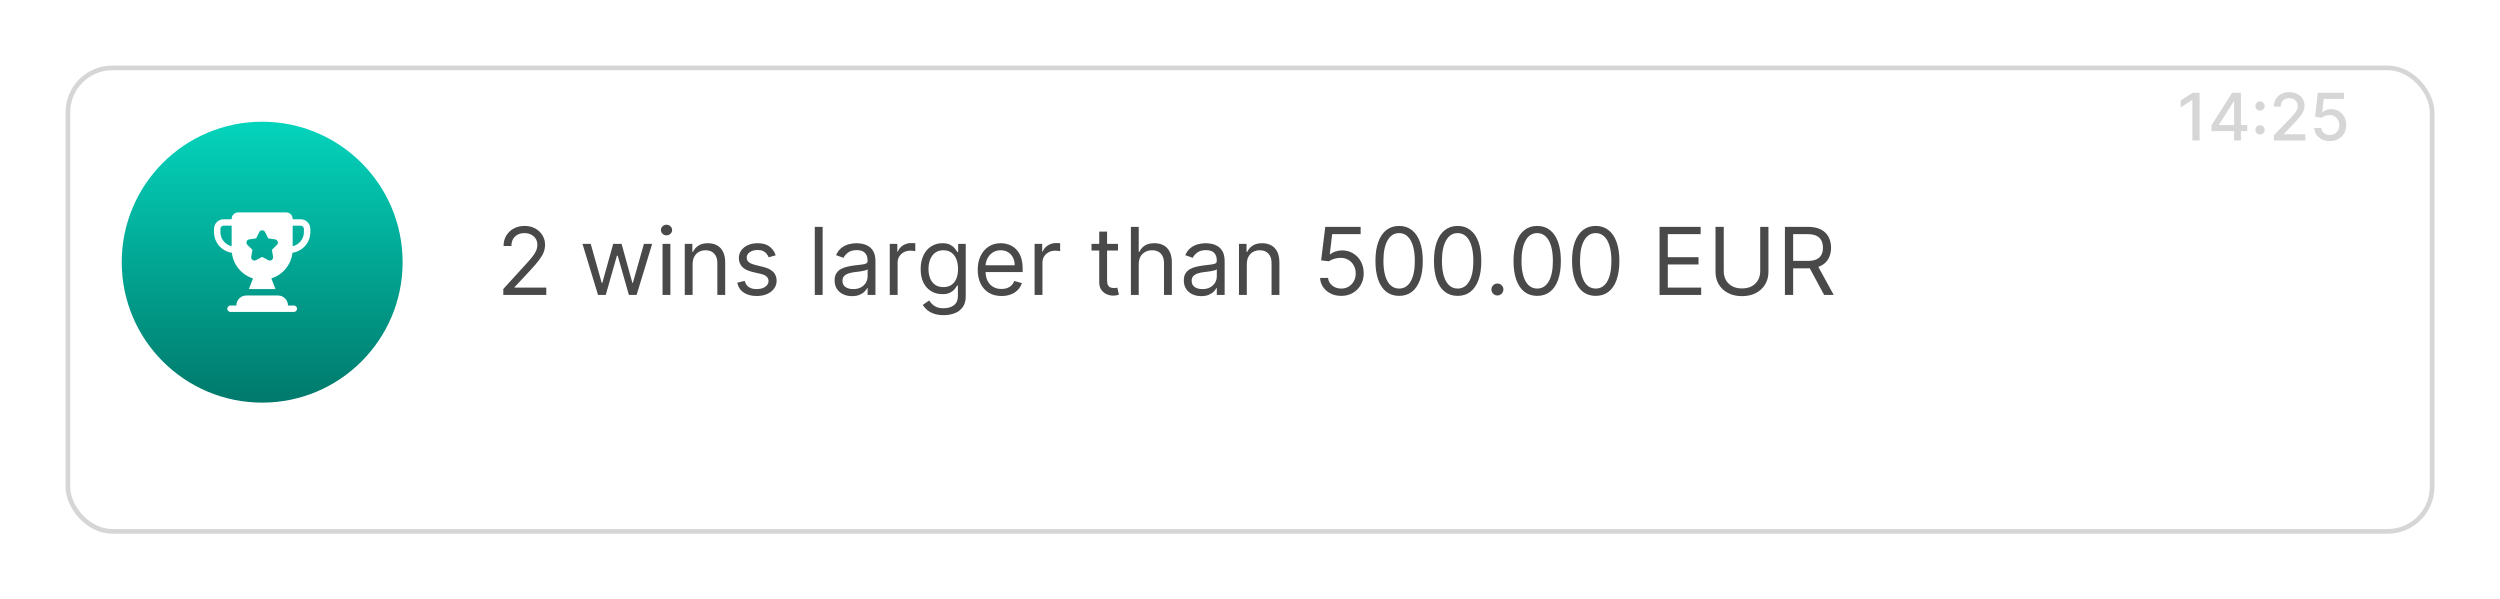
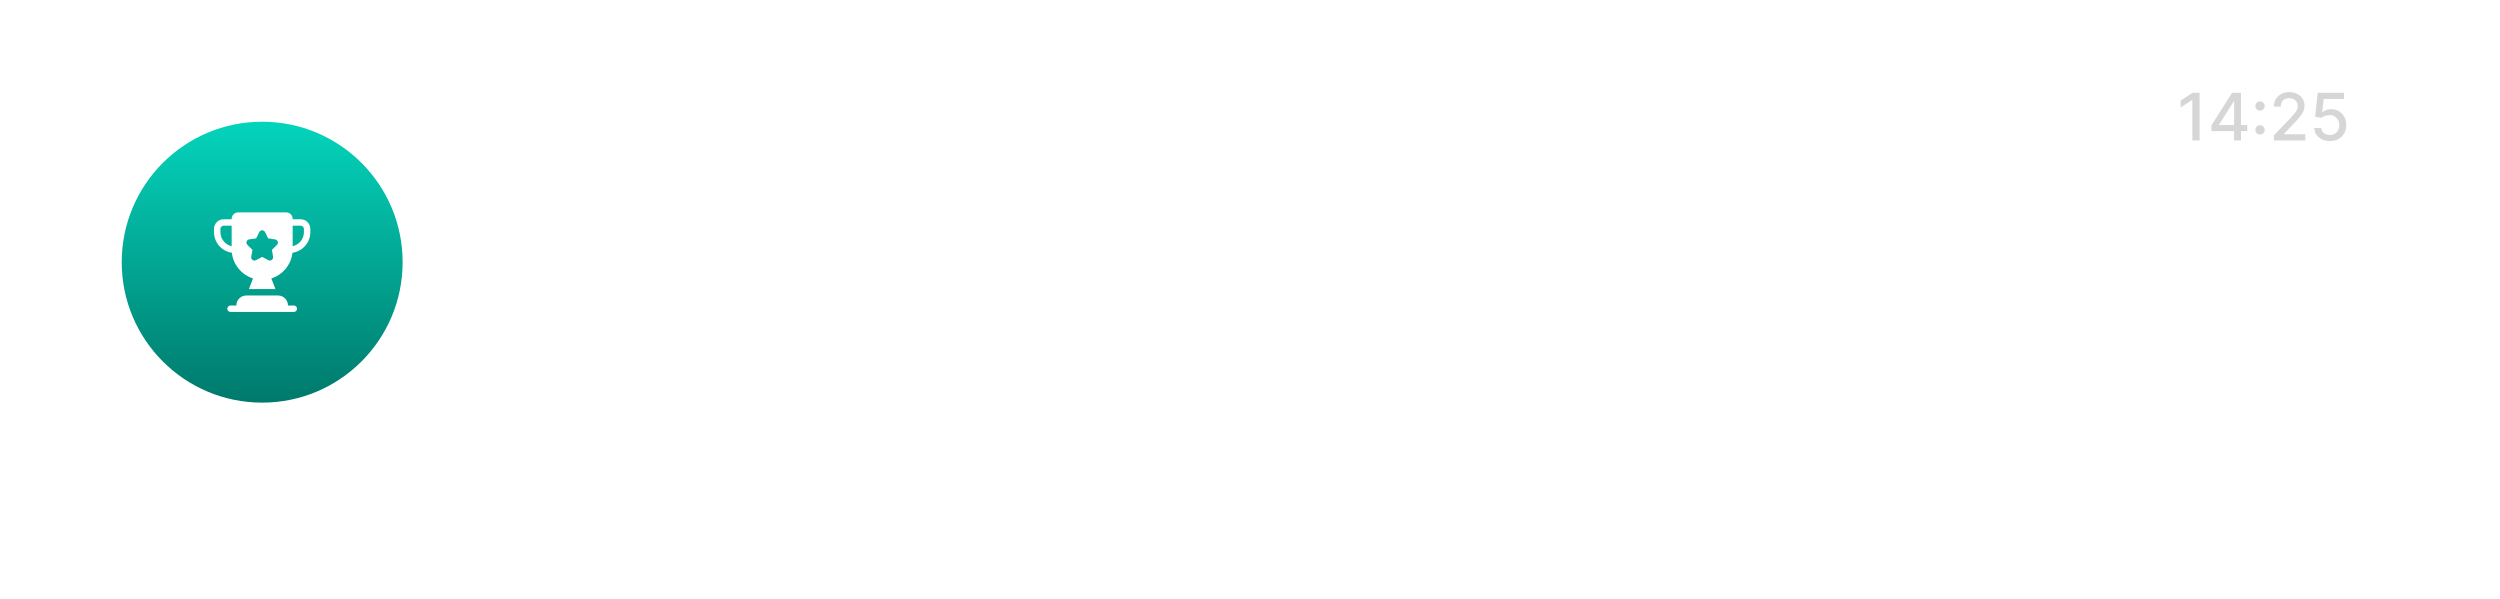
<svg xmlns="http://www.w3.org/2000/svg" width="534" height="128" viewBox="0 0 534 128" fill="none">
  <g filter="url(#filter0_d_51_739)">
    <rect x="6" y="6" width="506" height="100" rx="10" fill="white" />
-     <rect x="6.5" y="6.5" width="505" height="99" rx="9.5" stroke="#D6D6D6" />
  </g>
  <g filter="url(#filter1_ii_51_739)">
    <circle cx="56" cy="56" r="30" fill="url(#paint0_linear_51_739)" />
  </g>
  <path d="M64.232 46.837H62.511V46.741C62.511 45.987 61.901 45.37 61.139 45.37H50.854C50.099 45.37 49.482 45.987 49.482 46.741V46.837H47.768C46.63 46.837 45.711 47.763 45.711 48.895V49.587C45.711 51.822 47.37 53.681 49.53 53.989C49.818 56.581 51.629 58.714 54.042 59.468L53.165 61.745H58.836L57.958 59.468C60.378 58.707 62.182 56.581 62.47 53.989C64.623 53.681 66.289 51.822 66.289 49.587V48.895C66.289 47.763 65.364 46.837 64.232 46.837ZM49.482 52.59C48.111 52.275 47.082 51.054 47.082 49.587V48.895C47.082 48.517 47.391 48.209 47.768 48.209H49.482V52.59ZM59.151 52.316L58.081 53.365L58.328 54.84C58.424 55.409 57.834 55.841 57.32 55.573L55.997 54.874L54.666 55.573C54.166 55.841 53.569 55.409 53.665 54.84L53.919 53.365L52.849 52.316C52.431 51.912 52.664 51.212 53.226 51.13L54.714 50.917L55.38 49.573C55.633 49.059 56.367 49.059 56.621 49.573L57.286 50.917L58.767 51.137C59.336 51.219 59.562 51.919 59.151 52.316ZM64.918 49.587C64.918 51.048 63.889 52.275 62.511 52.59V48.209H64.232C64.609 48.209 64.918 48.517 64.918 48.895V49.587Z" fill="white" />
  <path d="M62.766 65.259H61.511V65.242C61.511 64.068 60.559 63.117 59.385 63.117H52.612C51.438 63.117 50.486 64.068 50.486 65.242V65.259H49.232C48.853 65.259 48.546 65.565 48.546 65.944C48.546 66.323 48.853 66.63 49.232 66.63H62.766C63.145 66.63 63.452 66.323 63.452 65.944C63.452 65.565 63.145 65.259 62.766 65.259Z" fill="white" />
-   <path d="M107.506 63V61.722L112.307 56.466C112.87 55.85 113.334 55.315 113.699 54.861C114.063 54.401 114.333 53.971 114.509 53.568C114.688 53.161 114.778 52.735 114.778 52.29C114.778 51.778 114.655 51.336 114.409 50.962C114.168 50.588 113.836 50.299 113.415 50.095C112.993 49.892 112.52 49.79 111.994 49.79C111.436 49.79 110.948 49.906 110.531 50.138C110.119 50.365 109.8 50.685 109.572 51.097C109.35 51.508 109.239 51.992 109.239 52.545H107.562C107.562 51.693 107.759 50.945 108.152 50.301C108.545 49.657 109.08 49.155 109.757 48.795C110.439 48.436 111.204 48.256 112.051 48.256C112.903 48.256 113.659 48.436 114.317 48.795C114.975 49.155 115.491 49.641 115.865 50.251C116.239 50.862 116.426 51.542 116.426 52.29C116.426 52.825 116.329 53.348 116.135 53.859C115.946 54.366 115.614 54.932 115.141 55.557C114.672 56.177 114.021 56.935 113.188 57.83L109.92 61.324V61.438H116.682V63H107.506ZM127.74 63L124.416 52.091H126.178L128.536 60.443H128.649L130.979 52.091H132.768L135.07 60.415H135.183L137.541 52.091H139.303L135.979 63H134.331L131.945 54.619H131.774L129.388 63H127.74ZM141.518 63V52.091H143.195V63H141.518ZM142.371 50.273C142.044 50.273 141.762 50.161 141.526 49.939C141.294 49.716 141.178 49.449 141.178 49.136C141.178 48.824 141.294 48.556 141.526 48.334C141.762 48.111 142.044 48 142.371 48C142.697 48 142.977 48.111 143.209 48.334C143.446 48.556 143.564 48.824 143.564 49.136C143.564 49.449 143.446 49.716 143.209 49.939C142.977 50.161 142.697 50.273 142.371 50.273ZM147.941 56.438V63H146.265V52.091H147.884V53.795H148.026C148.282 53.242 148.67 52.796 149.191 52.46C149.712 52.119 150.384 51.949 151.208 51.949C151.946 51.949 152.593 52.1 153.147 52.403C153.701 52.702 154.132 53.156 154.439 53.767C154.747 54.373 154.901 55.14 154.901 56.068V63H153.225V56.182C153.225 55.325 153.002 54.657 152.557 54.179C152.112 53.696 151.501 53.455 150.725 53.455C150.19 53.455 149.712 53.571 149.29 53.803C148.873 54.035 148.544 54.373 148.303 54.818C148.061 55.263 147.941 55.803 147.941 56.438ZM165.691 54.534L164.185 54.96C164.091 54.709 163.951 54.465 163.766 54.229C163.586 53.987 163.34 53.788 163.028 53.632C162.715 53.476 162.315 53.398 161.827 53.398C161.16 53.398 160.603 53.552 160.158 53.859C159.718 54.162 159.498 54.548 159.498 55.017C159.498 55.434 159.649 55.763 159.952 56.004C160.255 56.246 160.729 56.447 161.373 56.608L162.992 57.006C163.968 57.242 164.694 57.605 165.173 58.092C165.651 58.575 165.89 59.198 165.89 59.96C165.89 60.585 165.71 61.144 165.35 61.636C164.995 62.129 164.498 62.517 163.859 62.801C163.219 63.085 162.476 63.227 161.629 63.227C160.516 63.227 159.595 62.986 158.866 62.503C158.137 62.02 157.675 61.314 157.481 60.386L159.072 59.989C159.223 60.576 159.51 61.016 159.931 61.31C160.357 61.603 160.914 61.75 161.6 61.75C162.381 61.75 163.002 61.584 163.461 61.253C163.925 60.917 164.157 60.514 164.157 60.045C164.157 59.667 164.024 59.349 163.759 59.094C163.494 58.833 163.087 58.639 162.538 58.511L160.719 58.085C159.72 57.849 158.987 57.481 158.518 56.984C158.054 56.483 157.822 55.855 157.822 55.102C157.822 54.487 157.995 53.942 158.34 53.469C158.691 52.995 159.166 52.624 159.768 52.354C160.374 52.084 161.06 51.949 161.827 51.949C162.907 51.949 163.754 52.186 164.37 52.659C164.99 53.133 165.431 53.758 165.691 54.534ZM175.714 48.455V63H174.038V48.455H175.714ZM181.994 63.256C181.303 63.256 180.676 63.126 180.112 62.865C179.549 62.6 179.101 62.219 178.77 61.722C178.438 61.22 178.273 60.614 178.273 59.903C178.273 59.278 178.396 58.772 178.642 58.383C178.888 57.99 179.217 57.683 179.629 57.46C180.041 57.238 180.496 57.072 180.993 56.963C181.495 56.849 181.999 56.76 182.506 56.693C183.169 56.608 183.706 56.544 184.118 56.501C184.535 56.454 184.838 56.376 185.027 56.267C185.221 56.158 185.318 55.969 185.318 55.699V55.642C185.318 54.941 185.126 54.397 184.743 54.008C184.364 53.62 183.789 53.426 183.017 53.426C182.217 53.426 181.589 53.601 181.135 53.952C180.68 54.302 180.361 54.676 180.176 55.074L178.585 54.506C178.869 53.843 179.248 53.327 179.722 52.957C180.2 52.583 180.721 52.323 181.284 52.176C181.852 52.025 182.411 51.949 182.96 51.949C183.311 51.949 183.713 51.992 184.168 52.077C184.627 52.157 185.07 52.325 185.496 52.581C185.927 52.837 186.284 53.222 186.568 53.739C186.852 54.255 186.994 54.946 186.994 55.812V63H185.318V61.523H185.233C185.119 61.76 184.93 62.013 184.665 62.283C184.4 62.553 184.047 62.782 183.607 62.972C183.166 63.161 182.629 63.256 181.994 63.256ZM182.25 61.75C182.913 61.75 183.472 61.62 183.926 61.359C184.385 61.099 184.731 60.763 184.963 60.351C185.2 59.939 185.318 59.506 185.318 59.051V57.517C185.247 57.602 185.091 57.68 184.849 57.751C184.613 57.818 184.338 57.877 184.026 57.929C183.718 57.976 183.417 58.019 183.124 58.057C182.835 58.09 182.6 58.118 182.42 58.142C181.985 58.199 181.578 58.291 181.199 58.419C180.825 58.542 180.522 58.729 180.29 58.98C180.063 59.226 179.949 59.562 179.949 59.989C179.949 60.571 180.164 61.011 180.595 61.31C181.031 61.603 181.582 61.75 182.25 61.75ZM190.054 63V52.091H191.673V53.739H191.787C191.985 53.199 192.345 52.761 192.866 52.425C193.387 52.089 193.974 51.92 194.627 51.92C194.751 51.92 194.904 51.923 195.089 51.928C195.274 51.932 195.413 51.939 195.508 51.949V53.653C195.451 53.639 195.321 53.618 195.118 53.59C194.919 53.556 194.708 53.54 194.485 53.54C193.955 53.54 193.482 53.651 193.065 53.874C192.653 54.091 192.326 54.394 192.085 54.783C191.848 55.166 191.73 55.604 191.73 56.097V63H190.054ZM201.566 67.318C200.757 67.318 200.061 67.214 199.478 67.006C198.896 66.802 198.411 66.532 198.022 66.196C197.639 65.865 197.333 65.51 197.106 65.131L198.441 64.193C198.593 64.392 198.785 64.619 199.017 64.875C199.249 65.135 199.566 65.36 199.968 65.55C200.376 65.744 200.908 65.841 201.566 65.841C202.447 65.841 203.174 65.628 203.747 65.202C204.32 64.776 204.606 64.108 204.606 63.199V60.983H204.464C204.341 61.182 204.166 61.428 203.939 61.722C203.716 62.01 203.394 62.269 202.973 62.496C202.556 62.718 201.993 62.83 201.282 62.83C200.402 62.83 199.611 62.621 198.91 62.205C198.214 61.788 197.663 61.182 197.255 60.386C196.853 59.591 196.652 58.625 196.652 57.489C196.652 56.371 196.848 55.398 197.241 54.57C197.634 53.736 198.181 53.092 198.882 52.638C199.583 52.178 200.392 51.949 201.311 51.949C202.021 51.949 202.584 52.067 203.001 52.304C203.422 52.536 203.744 52.801 203.967 53.099C204.194 53.393 204.369 53.635 204.493 53.824H204.663V52.091H206.282V63.312C206.282 64.25 206.069 65.012 205.643 65.599C205.222 66.191 204.654 66.624 203.939 66.899C203.228 67.178 202.438 67.318 201.566 67.318ZM201.51 61.324C202.182 61.324 202.75 61.17 203.214 60.862C203.678 60.554 204.031 60.112 204.272 59.534C204.514 58.956 204.635 58.265 204.635 57.46C204.635 56.674 204.516 55.981 204.279 55.379C204.043 54.778 203.692 54.307 203.228 53.966C202.764 53.625 202.191 53.455 201.51 53.455C200.799 53.455 200.208 53.635 199.734 53.994C199.265 54.354 198.913 54.837 198.676 55.443C198.444 56.049 198.328 56.722 198.328 57.46C198.328 58.218 198.446 58.888 198.683 59.47C198.924 60.048 199.279 60.502 199.748 60.834C200.222 61.16 200.809 61.324 201.51 61.324ZM213.924 63.227C212.873 63.227 211.967 62.995 211.204 62.531C210.447 62.062 209.862 61.409 209.45 60.571C209.043 59.728 208.839 58.748 208.839 57.631C208.839 56.513 209.043 55.528 209.45 54.676C209.862 53.819 210.435 53.151 211.169 52.673C211.907 52.19 212.769 51.949 213.754 51.949C214.322 51.949 214.883 52.044 215.437 52.233C215.991 52.422 216.495 52.73 216.95 53.156C217.404 53.578 217.767 54.136 218.037 54.832C218.306 55.528 218.441 56.385 218.441 57.403V58.114H210.032V56.665H216.737C216.737 56.049 216.614 55.5 216.368 55.017C216.126 54.534 215.78 54.153 215.331 53.874C214.886 53.594 214.36 53.455 213.754 53.455C213.086 53.455 212.509 53.62 212.021 53.952C211.538 54.278 211.166 54.705 210.906 55.23C210.645 55.756 210.515 56.319 210.515 56.92V57.886C210.515 58.71 210.657 59.409 210.941 59.981C211.23 60.55 211.63 60.983 212.142 61.281C212.653 61.575 213.247 61.722 213.924 61.722C214.365 61.722 214.762 61.66 215.118 61.537C215.477 61.409 215.788 61.22 216.048 60.969C216.308 60.713 216.51 60.396 216.652 60.017L218.271 60.472C218.1 61.021 217.814 61.504 217.412 61.92C217.009 62.332 216.512 62.654 215.92 62.886C215.328 63.114 214.663 63.227 213.924 63.227ZM220.991 63V52.091H222.61V53.739H222.724C222.923 53.199 223.283 52.761 223.804 52.425C224.324 52.089 224.912 51.92 225.565 51.92C225.688 51.92 225.842 51.923 226.027 51.928C226.211 51.932 226.351 51.939 226.446 51.949V53.653C226.389 53.639 226.259 53.618 226.055 53.59C225.856 53.556 225.645 53.54 225.423 53.54C224.893 53.54 224.419 53.651 224.002 53.874C223.591 54.091 223.264 54.394 223.022 54.783C222.786 55.166 222.667 55.604 222.667 56.097V63H220.991ZM238.802 52.091V53.511H233.148V52.091H238.802ZM234.796 49.477H236.472V59.875C236.472 60.349 236.541 60.704 236.678 60.94C236.82 61.172 237 61.329 237.218 61.409C237.441 61.485 237.675 61.523 237.921 61.523C238.106 61.523 238.257 61.513 238.376 61.494C238.494 61.471 238.589 61.452 238.66 61.438L239.001 62.943C238.887 62.986 238.728 63.028 238.525 63.071C238.321 63.118 238.063 63.142 237.751 63.142C237.277 63.142 236.813 63.04 236.359 62.837C235.909 62.633 235.535 62.323 235.237 61.906C234.943 61.49 234.796 60.964 234.796 60.33V49.477ZM243.234 56.438V63H241.558V48.455H243.234V53.795H243.376C243.631 53.232 244.015 52.785 244.526 52.453C245.042 52.117 245.729 51.949 246.586 51.949C247.329 51.949 247.98 52.098 248.539 52.396C249.098 52.69 249.531 53.142 249.839 53.753C250.151 54.359 250.308 55.131 250.308 56.068V63H248.631V56.182C248.631 55.315 248.406 54.645 247.957 54.172C247.512 53.694 246.894 53.455 246.103 53.455C245.554 53.455 245.061 53.571 244.626 53.803C244.195 54.035 243.854 54.373 243.603 54.818C243.357 55.263 243.234 55.803 243.234 56.438ZM256.584 63.256C255.893 63.256 255.266 63.126 254.702 62.865C254.139 62.6 253.691 62.219 253.36 61.722C253.028 61.22 252.863 60.614 252.863 59.903C252.863 59.278 252.986 58.772 253.232 58.383C253.478 57.99 253.807 57.683 254.219 57.46C254.631 57.238 255.086 57.072 255.583 56.963C256.085 56.849 256.589 56.76 257.096 56.693C257.758 56.608 258.296 56.544 258.708 56.501C259.124 56.454 259.427 56.376 259.617 56.267C259.811 56.158 259.908 55.969 259.908 55.699V55.642C259.908 54.941 259.716 54.397 259.333 54.008C258.954 53.62 258.379 53.426 257.607 53.426C256.807 53.426 256.179 53.601 255.725 53.952C255.27 54.302 254.951 54.676 254.766 55.074L253.175 54.506C253.459 53.843 253.838 53.327 254.311 52.957C254.79 52.583 255.31 52.323 255.874 52.176C256.442 52.025 257.001 51.949 257.55 51.949C257.9 51.949 258.303 51.992 258.757 52.077C259.217 52.157 259.659 52.325 260.086 52.581C260.516 52.837 260.874 53.222 261.158 53.739C261.442 54.255 261.584 54.946 261.584 55.812V63H259.908V61.523H259.823C259.709 61.76 259.52 62.013 259.255 62.283C258.989 62.553 258.637 62.782 258.196 62.972C257.756 63.161 257.219 63.256 256.584 63.256ZM256.84 61.75C257.503 61.75 258.061 61.62 258.516 61.359C258.975 61.099 259.321 60.763 259.553 60.351C259.79 59.939 259.908 59.506 259.908 59.051V57.517C259.837 57.602 259.681 57.68 259.439 57.751C259.203 57.818 258.928 57.877 258.615 57.929C258.308 57.976 258.007 58.019 257.713 58.057C257.425 58.09 257.19 58.118 257.01 58.142C256.575 58.199 256.167 58.291 255.789 58.419C255.415 58.542 255.112 58.729 254.88 58.98C254.652 59.226 254.539 59.562 254.539 59.989C254.539 60.571 254.754 61.011 255.185 61.31C255.621 61.603 256.172 61.75 256.84 61.75ZM266.32 56.438V63H264.643V52.091H266.263V53.795H266.405C266.661 53.242 267.049 52.796 267.57 52.46C268.09 52.119 268.763 51.949 269.587 51.949C270.325 51.949 270.972 52.1 271.526 52.403C272.08 52.702 272.51 53.156 272.818 53.767C273.126 54.373 273.28 55.14 273.28 56.068V63H271.604V56.182C271.604 55.325 271.381 54.657 270.936 54.179C270.491 53.696 269.88 53.455 269.104 53.455C268.569 53.455 268.09 53.571 267.669 53.803C267.252 54.035 266.923 54.373 266.682 54.818C266.44 55.263 266.32 55.803 266.32 56.438ZM286.485 63.199C285.651 63.199 284.901 63.033 284.233 62.702C283.566 62.37 283.031 61.916 282.628 61.338C282.226 60.76 282.006 60.102 281.968 59.364H283.672C283.739 60.022 284.037 60.566 284.567 60.997C285.102 61.423 285.741 61.636 286.485 61.636C287.081 61.636 287.612 61.497 288.076 61.217C288.544 60.938 288.911 60.554 289.176 60.067C289.446 59.574 289.581 59.018 289.581 58.398C289.581 57.763 289.442 57.197 289.162 56.7C288.888 56.198 288.509 55.803 288.026 55.514C287.543 55.225 286.991 55.079 286.371 55.074C285.926 55.069 285.469 55.138 285 55.28C284.532 55.417 284.146 55.595 283.843 55.812L282.195 55.614L283.076 48.455H290.632V50.017H284.553L284.042 54.307H284.127C284.425 54.07 284.799 53.874 285.249 53.717C285.699 53.561 286.167 53.483 286.655 53.483C287.545 53.483 288.338 53.696 289.034 54.122C289.735 54.544 290.284 55.121 290.682 55.855C291.085 56.589 291.286 57.427 291.286 58.369C291.286 59.297 291.078 60.126 290.661 60.855C290.249 61.58 289.681 62.153 288.956 62.574C288.232 62.99 287.408 63.199 286.485 63.199ZM298.852 63.199C297.781 63.199 296.87 62.908 296.117 62.325C295.364 61.738 294.789 60.888 294.391 59.776C293.994 58.658 293.795 57.309 293.795 55.727C293.795 54.155 293.994 52.813 294.391 51.7C294.794 50.583 295.371 49.731 296.124 49.144C296.882 48.552 297.791 48.256 298.852 48.256C299.912 48.256 300.819 48.552 301.572 49.144C302.329 49.731 302.907 50.583 303.305 51.7C303.707 52.813 303.908 54.155 303.908 55.727C303.908 57.309 303.71 58.658 303.312 59.776C302.914 60.888 302.339 61.738 301.586 62.325C300.833 62.908 299.922 63.199 298.852 63.199ZM298.852 61.636C299.912 61.636 300.736 61.125 301.323 60.102C301.91 59.08 302.204 57.621 302.204 55.727C302.204 54.468 302.069 53.395 301.799 52.51C301.534 51.624 301.15 50.95 300.648 50.486C300.151 50.022 299.552 49.79 298.852 49.79C297.8 49.79 296.979 50.308 296.387 51.345C295.795 52.377 295.499 53.838 295.499 55.727C295.499 56.987 295.632 58.057 295.897 58.938C296.162 59.818 296.543 60.488 297.04 60.947C297.542 61.407 298.146 61.636 298.852 61.636ZM311.352 63.199C310.281 63.199 309.37 62.908 308.617 62.325C307.864 61.738 307.289 60.888 306.891 59.776C306.494 58.658 306.295 57.309 306.295 55.727C306.295 54.155 306.494 52.813 306.891 51.7C307.294 50.583 307.871 49.731 308.624 49.144C309.382 48.552 310.291 48.256 311.352 48.256C312.412 48.256 313.319 48.552 314.072 49.144C314.829 49.731 315.407 50.583 315.805 51.7C316.207 52.813 316.408 54.155 316.408 55.727C316.408 57.309 316.21 58.658 315.812 59.776C315.414 60.888 314.839 61.738 314.086 62.325C313.333 62.908 312.422 63.199 311.352 63.199ZM311.352 61.636C312.412 61.636 313.236 61.125 313.823 60.102C314.41 59.08 314.704 57.621 314.704 55.727C314.704 54.468 314.569 53.395 314.299 52.51C314.034 51.624 313.65 50.95 313.148 50.486C312.651 50.022 312.052 49.79 311.352 49.79C310.3 49.79 309.479 50.308 308.887 51.345C308.295 52.377 307.999 53.838 307.999 55.727C307.999 56.987 308.132 58.057 308.397 58.938C308.662 59.818 309.043 60.488 309.54 60.947C310.042 61.407 310.646 61.636 311.352 61.636ZM319.849 63.114C319.499 63.114 319.198 62.988 318.947 62.737C318.696 62.486 318.571 62.186 318.571 61.835C318.571 61.485 318.696 61.184 318.947 60.933C319.198 60.682 319.499 60.557 319.849 60.557C320.2 60.557 320.5 60.682 320.751 60.933C321.002 61.184 321.128 61.485 321.128 61.835C321.128 62.067 321.069 62.28 320.95 62.474C320.837 62.669 320.683 62.825 320.489 62.943C320.299 63.057 320.086 63.114 319.849 63.114ZM328.344 63.199C327.274 63.199 326.362 62.908 325.609 62.325C324.857 61.738 324.281 60.888 323.884 59.776C323.486 58.658 323.287 57.309 323.287 55.727C323.287 54.155 323.486 52.813 323.884 51.7C324.286 50.583 324.864 49.731 325.616 49.144C326.374 48.552 327.283 48.256 328.344 48.256C329.404 48.256 330.311 48.552 331.064 49.144C331.821 49.731 332.399 50.583 332.797 51.7C333.199 52.813 333.401 54.155 333.401 55.727C333.401 57.309 333.202 58.658 332.804 59.776C332.406 60.888 331.831 61.738 331.078 62.325C330.325 62.908 329.414 63.199 328.344 63.199ZM328.344 61.636C329.404 61.636 330.228 61.125 330.815 60.102C331.402 59.08 331.696 57.621 331.696 55.727C331.696 54.468 331.561 53.395 331.291 52.51C331.026 51.624 330.643 50.95 330.141 50.486C329.643 50.022 329.045 49.79 328.344 49.79C327.293 49.79 326.471 50.308 325.879 51.345C325.287 52.377 324.991 53.838 324.991 55.727C324.991 56.987 325.124 58.057 325.389 58.938C325.654 59.818 326.036 60.488 326.533 60.947C327.035 61.407 327.638 61.636 328.344 61.636ZM340.844 63.199C339.774 63.199 338.862 62.908 338.109 62.325C337.357 61.738 336.781 60.888 336.384 59.776C335.986 58.658 335.787 57.309 335.787 55.727C335.787 54.155 335.986 52.813 336.384 51.7C336.786 50.583 337.364 49.731 338.116 49.144C338.874 48.552 339.783 48.256 340.844 48.256C341.904 48.256 342.811 48.552 343.564 49.144C344.321 49.731 344.899 50.583 345.297 51.7C345.699 52.813 345.901 54.155 345.901 55.727C345.901 57.309 345.702 58.658 345.304 59.776C344.906 60.888 344.331 61.738 343.578 62.325C342.825 62.908 341.914 63.199 340.844 63.199ZM340.844 61.636C341.904 61.636 342.728 61.125 343.315 60.102C343.902 59.08 344.196 57.621 344.196 55.727C344.196 54.468 344.061 53.395 343.791 52.51C343.526 51.624 343.143 50.95 342.641 50.486C342.143 50.022 341.545 49.79 340.844 49.79C339.793 49.79 338.971 50.308 338.379 51.345C337.787 52.377 337.491 53.838 337.491 55.727C337.491 56.987 337.624 58.057 337.889 58.938C338.154 59.818 338.536 60.488 339.033 60.947C339.535 61.407 340.138 61.636 340.844 61.636ZM354.48 63V48.455H363.259V50.017H356.241V54.932H362.804V56.494H356.241V61.438H363.372V63H354.48ZM375.979 48.455H377.74V58.085C377.74 59.08 377.506 59.967 377.037 60.749C376.573 61.525 375.917 62.138 375.07 62.588C374.222 63.033 373.228 63.256 372.087 63.256C370.946 63.256 369.951 63.033 369.104 62.588C368.256 62.138 367.598 61.525 367.129 60.749C366.665 59.967 366.433 59.08 366.433 58.085V48.455H368.195V57.943C368.195 58.653 368.351 59.285 368.663 59.84C368.976 60.389 369.421 60.822 369.999 61.139C370.581 61.452 371.277 61.608 372.087 61.608C372.896 61.608 373.592 61.452 374.175 61.139C374.757 60.822 375.202 60.389 375.51 59.84C375.822 59.285 375.979 58.653 375.979 57.943V48.455ZM381.257 63V48.455H386.172C387.309 48.455 388.241 48.649 388.971 49.037C389.7 49.42 390.239 49.948 390.59 50.621C390.94 51.293 391.115 52.058 391.115 52.915C391.115 53.772 390.94 54.532 390.59 55.195C390.239 55.858 389.702 56.378 388.978 56.757C388.253 57.131 387.328 57.318 386.201 57.318H382.223V55.727H386.144C386.92 55.727 387.545 55.614 388.019 55.386C388.497 55.159 388.843 54.837 389.056 54.42C389.274 53.999 389.382 53.497 389.382 52.915C389.382 52.332 389.274 51.823 389.056 51.388C388.838 50.952 388.49 50.616 388.012 50.379C387.533 50.138 386.901 50.017 386.115 50.017H383.019V63H381.257ZM388.104 56.466L391.684 63H389.638L386.115 56.466H388.104Z" fill="#494949" />
  <path d="M469.833 19.818V30H468.291V21.359H468.232L465.796 22.95V21.479L468.336 19.818H469.833ZM472.373 28.011V26.768L476.773 19.818H477.752V21.648H477.131L473.984 26.629V26.709H480.014V28.011H472.373ZM477.2 30V27.634L477.21 27.067V19.818H478.667V30H477.2ZM482.746 28.737C482.474 28.737 482.241 28.641 482.045 28.449C481.85 28.253 481.752 28.018 481.752 27.743C481.752 27.471 481.85 27.239 482.045 27.047C482.241 26.851 482.474 26.754 482.746 26.754C483.018 26.754 483.252 26.851 483.447 27.047C483.643 27.239 483.741 27.471 483.741 27.743C483.741 27.925 483.694 28.093 483.601 28.245C483.512 28.394 483.393 28.514 483.243 28.603C483.094 28.692 482.929 28.737 482.746 28.737ZM482.746 23.636C482.474 23.636 482.241 23.54 482.045 23.348C481.85 23.152 481.752 22.917 481.752 22.642C481.752 22.37 481.85 22.138 482.045 21.946C482.241 21.75 482.474 21.653 482.746 21.653C483.018 21.653 483.252 21.75 483.447 21.946C483.643 22.138 483.741 22.37 483.741 22.642C483.741 22.824 483.694 22.992 483.601 23.144C483.512 23.293 483.393 23.413 483.243 23.502C483.094 23.592 482.929 23.636 482.746 23.636ZM485.712 30V28.886L489.157 25.317C489.525 24.929 489.828 24.589 490.067 24.298C490.309 24.003 490.49 23.723 490.609 23.457C490.728 23.192 490.788 22.91 490.788 22.612C490.788 22.274 490.708 21.983 490.549 21.737C490.39 21.489 490.173 21.298 489.898 21.166C489.623 21.03 489.313 20.962 488.968 20.962C488.604 20.962 488.285 21.036 488.014 21.185C487.742 21.334 487.533 21.545 487.387 21.817C487.241 22.088 487.169 22.407 487.169 22.771H485.702C485.702 22.151 485.844 21.61 486.129 21.146C486.414 20.682 486.806 20.322 487.303 20.067C487.8 19.808 488.365 19.679 488.998 19.679C489.638 19.679 490.201 19.807 490.688 20.062C491.179 20.314 491.562 20.658 491.837 21.096C492.112 21.53 492.249 22.021 492.249 22.567C492.249 22.945 492.178 23.315 492.036 23.676C491.896 24.037 491.653 24.44 491.305 24.884C490.957 25.325 490.473 25.86 489.853 26.49L487.83 28.608V28.683H492.414V30H485.712ZM497.659 30.139C497.035 30.139 496.475 30.02 495.978 29.781C495.484 29.539 495.09 29.208 494.795 28.787C494.5 28.366 494.343 27.885 494.323 27.345H495.814C495.851 27.783 496.044 28.142 496.396 28.424C496.747 28.706 497.168 28.847 497.659 28.847C498.05 28.847 498.396 28.757 498.698 28.578C499.003 28.396 499.241 28.146 499.414 27.827C499.589 27.509 499.677 27.146 499.677 26.739C499.677 26.324 499.588 25.955 499.409 25.63C499.23 25.305 498.983 25.05 498.668 24.864C498.356 24.679 497.998 24.584 497.594 24.581C497.286 24.581 496.976 24.634 496.664 24.74C496.353 24.846 496.101 24.985 495.909 25.158L494.502 24.949L495.073 19.818H500.671V21.136H496.351L496.028 23.984H496.088C496.286 23.792 496.55 23.631 496.878 23.502C497.209 23.373 497.564 23.308 497.942 23.308C498.562 23.308 499.114 23.456 499.597 23.751C500.085 24.046 500.468 24.448 500.746 24.959C501.028 25.466 501.167 26.049 501.164 26.709C501.167 27.368 501.018 27.957 500.716 28.474C500.418 28.991 500.003 29.398 499.473 29.697C498.946 29.992 498.341 30.139 497.659 30.139Z" fill="#D6D6D6" />
  <defs>
    <filter id="filter0_d_51_739" x="0" y="0" width="534" height="128" filterUnits="userSpaceOnUse" color-interpolation-filters="sRGB">
      <feFlood flood-opacity="0" result="BackgroundImageFix" />
      <feColorMatrix in="SourceAlpha" type="matrix" values="0 0 0 0 0 0 0 0 0 0 0 0 0 0 0 0 0 0 127 0" result="hardAlpha" />
      <feOffset dx="8" dy="8" />
      <feGaussianBlur stdDeviation="7" />
      <feComposite in2="hardAlpha" operator="out" />
      <feColorMatrix type="matrix" values="0 0 0 0 0 0 0 0 0 0 0 0 0 0 0 0 0 0 0.1 0" />
      <feBlend mode="normal" in2="BackgroundImageFix" result="effect1_dropShadow_51_739" />
      <feBlend mode="normal" in="SourceGraphic" in2="effect1_dropShadow_51_739" result="shape" />
    </filter>
    <filter id="filter1_ii_51_739" x="26" y="24" width="60" height="64" filterUnits="userSpaceOnUse" color-interpolation-filters="sRGB">
      <feFlood flood-opacity="0" result="BackgroundImageFix" />
      <feBlend mode="normal" in="SourceGraphic" in2="BackgroundImageFix" result="shape" />
      <feColorMatrix in="SourceAlpha" type="matrix" values="0 0 0 0 0 0 0 0 0 0 0 0 0 0 0 0 0 0 127 0" result="hardAlpha" />
      <feOffset dy="2" />
      <feGaussianBlur stdDeviation="1.55" />
      <feComposite in2="hardAlpha" operator="arithmetic" k2="-1" k3="1" />
      <feColorMatrix type="matrix" values="0 0 0 0 1 0 0 0 0 1 0 0 0 0 1 0 0 0 0.19 0" />
      <feBlend mode="normal" in2="shape" result="effect1_innerShadow_51_739" />
      <feColorMatrix in="SourceAlpha" type="matrix" values="0 0 0 0 0 0 0 0 0 0 0 0 0 0 0 0 0 0 127 0" result="hardAlpha" />
      <feOffset dy="-2" />
      <feGaussianBlur stdDeviation="2.05" />
      <feComposite in2="hardAlpha" operator="arithmetic" k2="-1" k3="1" />
      <feColorMatrix type="matrix" values="0 0 0 0 0 0 0 0 0 0 0 0 0 0 0 0 0 0 0.31 0" />
      <feBlend mode="normal" in2="effect1_innerShadow_51_739" result="effect2_innerShadow_51_739" />
    </filter>
    <linearGradient id="paint0_linear_51_739" x1="56" y1="26" x2="56" y2="86" gradientUnits="userSpaceOnUse">
      <stop stop-color="#04D4BC" />
      <stop offset="1" stop-color="#00796B" />
    </linearGradient>
  </defs>
</svg>